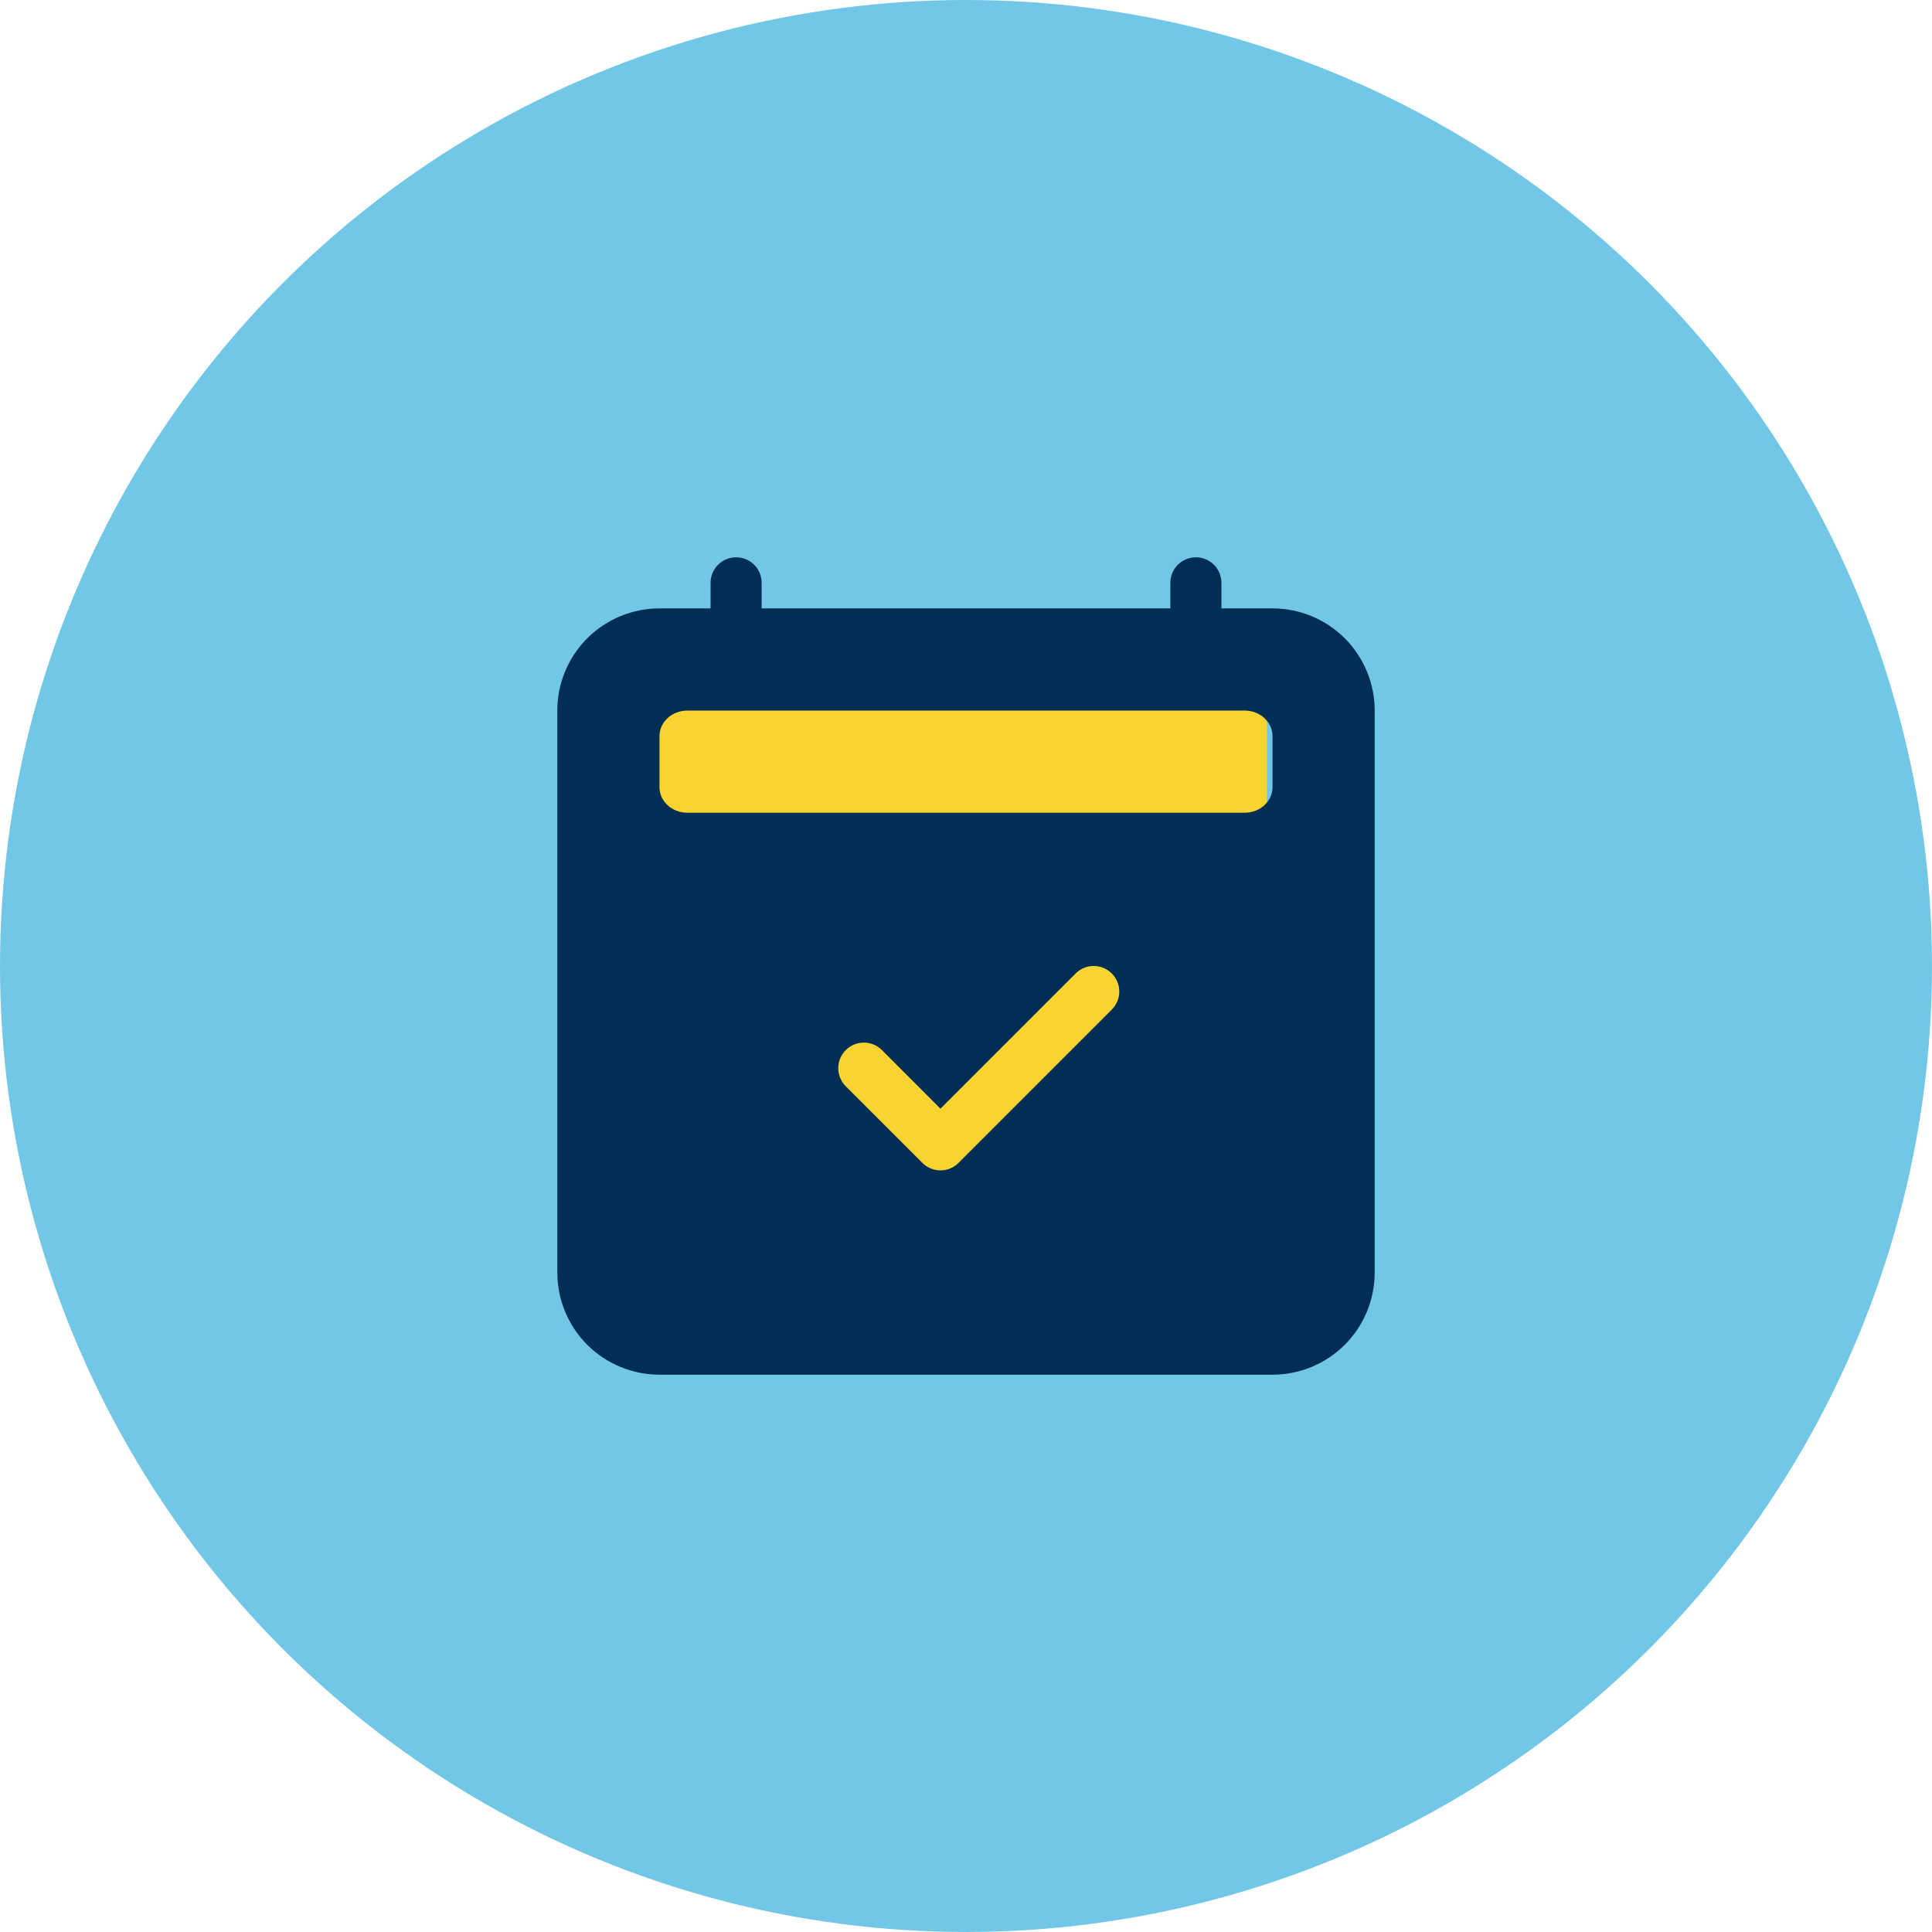
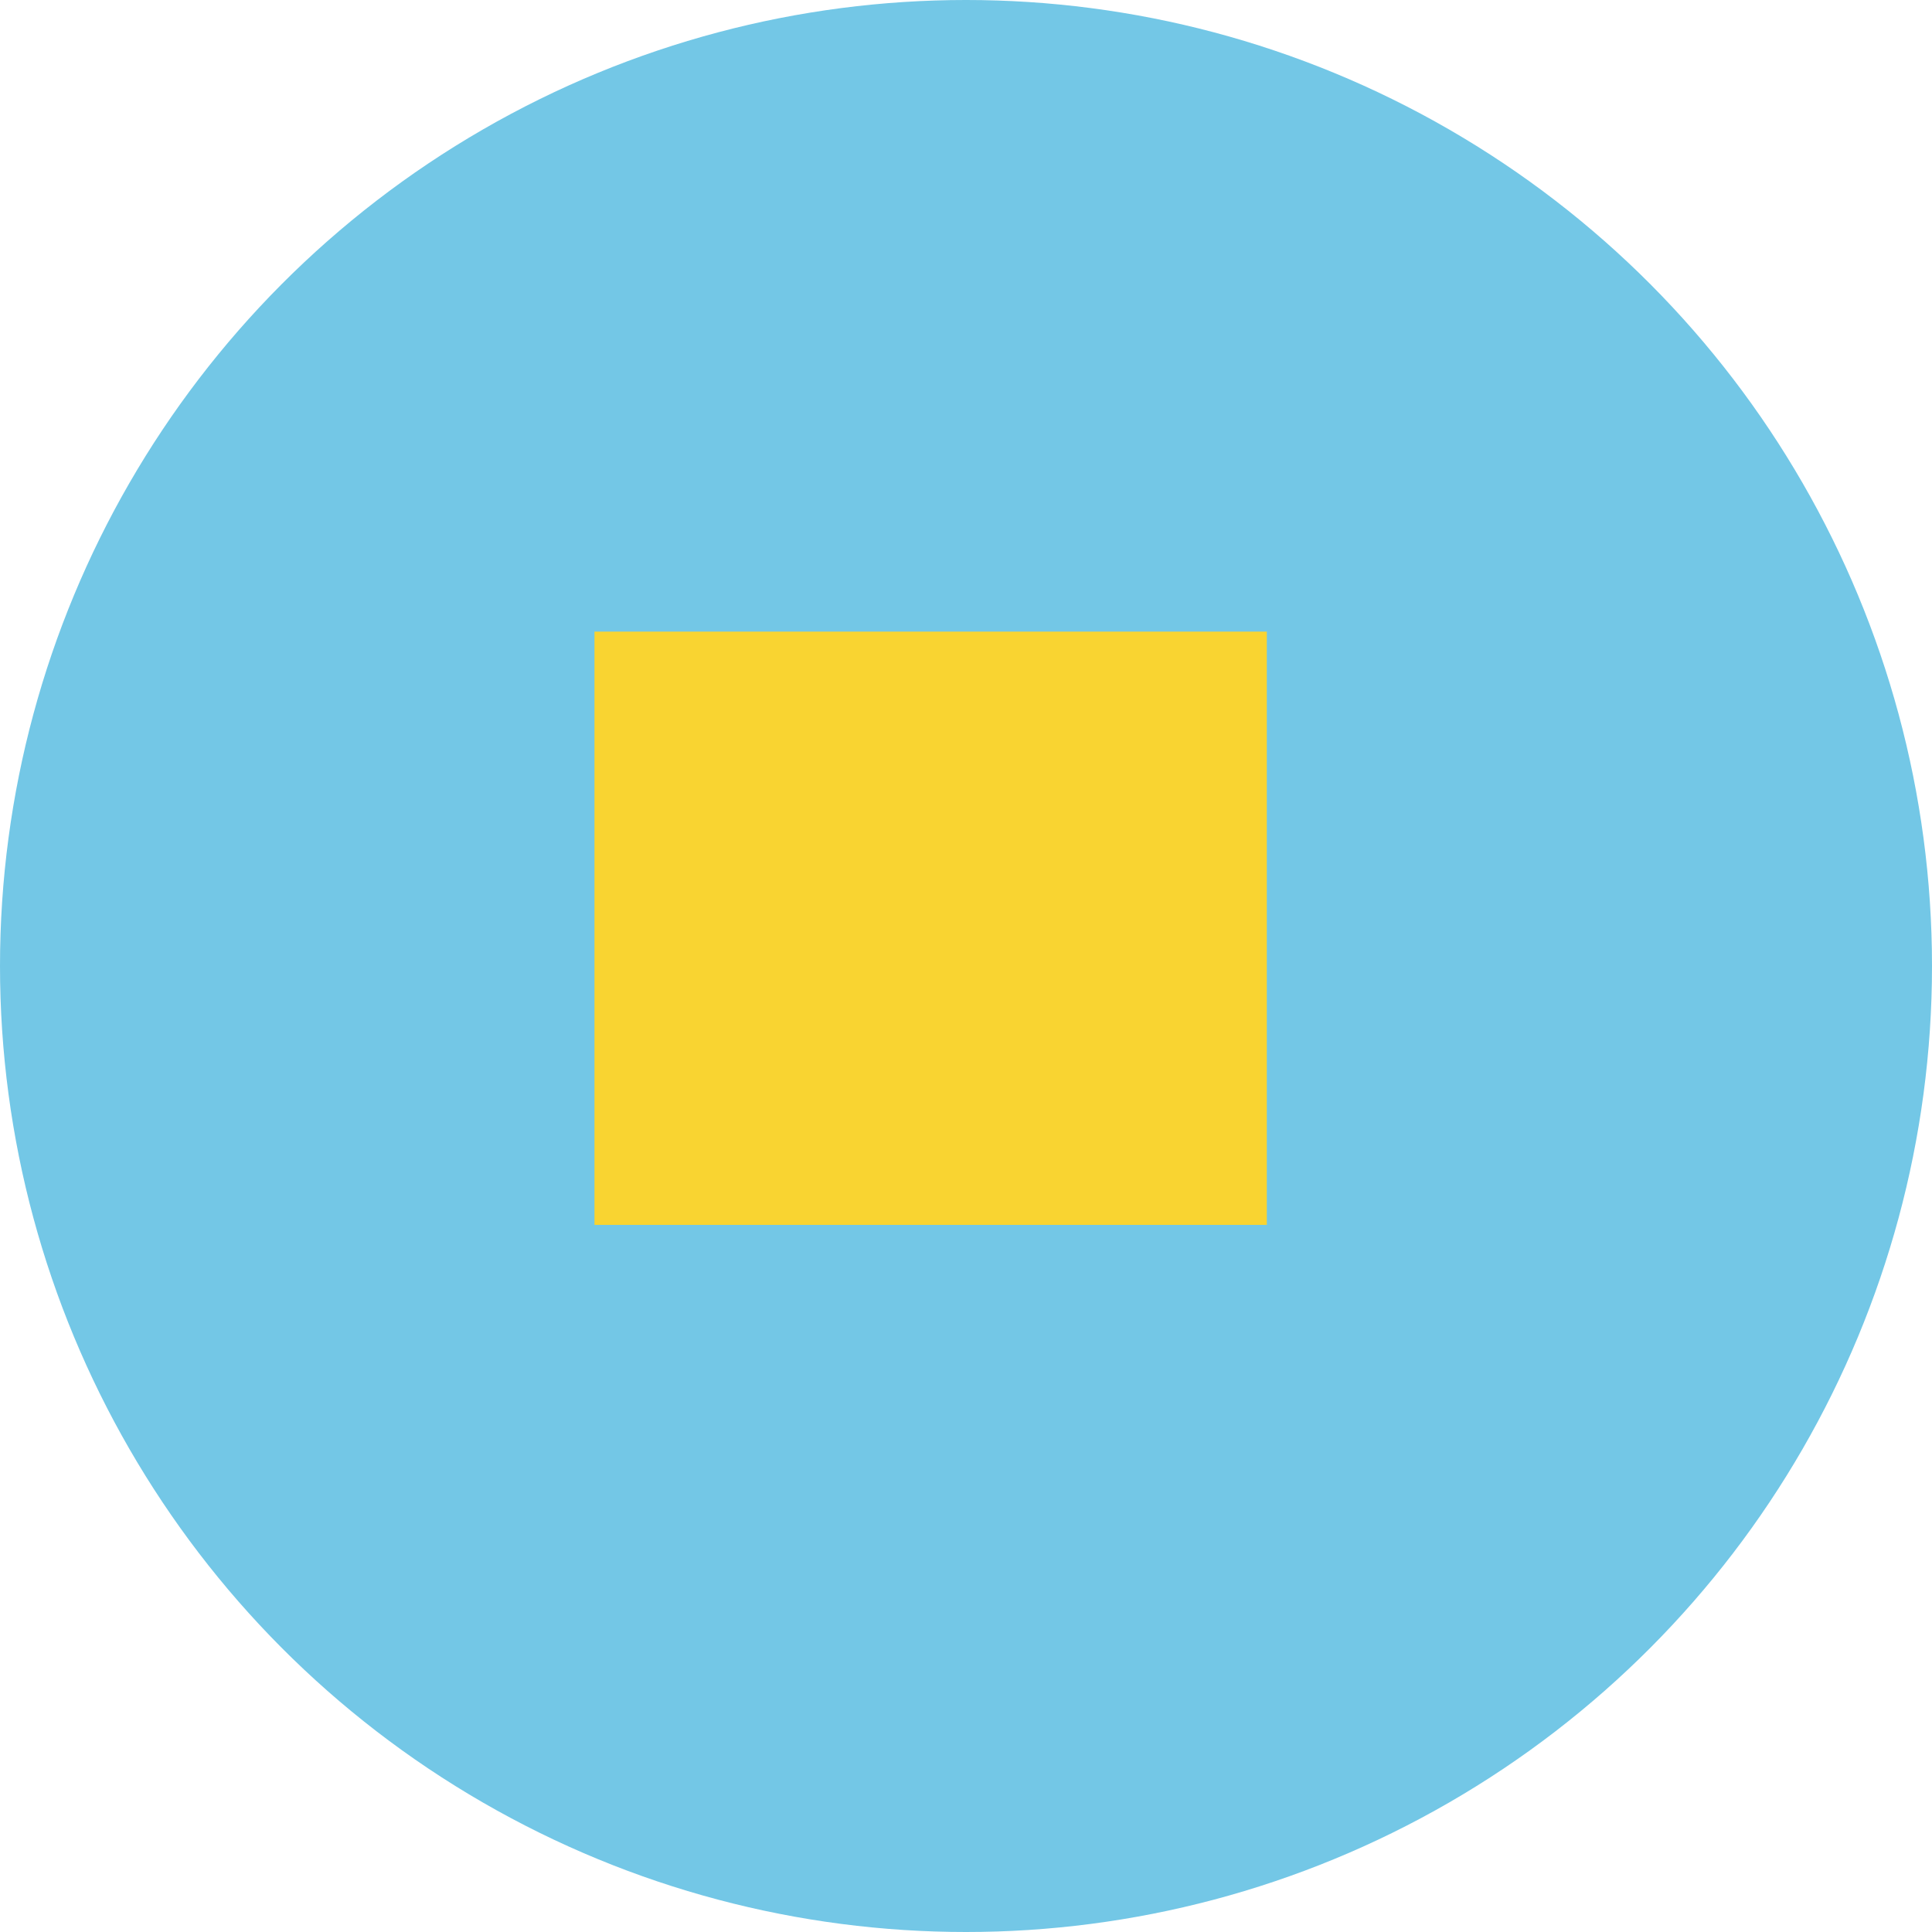
<svg xmlns="http://www.w3.org/2000/svg" width="52" height="52" viewBox="0 0 52 52" fill="none">
  <circle cx="26" cy="26" r="26" fill="#73C7E6" />
  <rect x="16" y="17" width="18.097" height="15.968" fill="#F9D431" />
-   <path transform="translate(15, 15)" d="M4.812 0C4.995 0 5.17 0.072 5.299 0.201C5.428 0.33 5.5 0.505 5.5 0.688V1.375H16.5V0.688C16.5 0.505 16.572 0.33 16.701 0.201C16.83 0.072 17.005 0 17.188 0C17.37 0 17.545 0.072 17.674 0.201C17.803 0.33 17.875 0.505 17.875 0.688V1.375H19.25C19.979 1.375 20.679 1.665 21.195 2.18C21.71 2.696 22 3.396 22 4.125V19.25C22 19.979 21.71 20.679 21.195 21.195C20.679 21.71 19.979 22 19.25 22H2.75C2.021 22 1.321 21.71 0.805 21.195C0.29 20.679 0 19.979 0 19.25V4.125C0 3.396 0.29 2.696 0.805 2.18C1.321 1.665 2.021 1.375 2.75 1.375H4.125V0.688C4.125 0.505 4.197 0.33 4.326 0.201C4.455 0.072 4.63 0 4.812 0V0ZM18.499 4.125H3.499C3.087 4.125 2.75 4.433 2.75 4.812V6.188C2.75 6.567 3.086 6.875 3.499 6.875H18.501C18.913 6.875 19.25 6.567 19.25 6.188V4.812C19.25 4.433 18.915 4.125 18.499 4.125ZM14.924 12.174C15.053 12.045 15.126 11.87 15.126 11.688C15.126 11.505 15.053 11.33 14.924 11.201C14.795 11.072 14.62 10.999 14.438 10.999C14.255 10.999 14.08 11.072 13.951 11.201L10.312 14.84L8.737 13.263C8.673 13.199 8.597 13.149 8.513 13.114C8.43 13.079 8.34 13.062 8.25 13.062C8.16 13.062 8.07 13.079 7.987 13.114C7.903 13.149 7.827 13.199 7.763 13.263C7.699 13.327 7.649 13.403 7.614 13.487C7.579 13.57 7.562 13.66 7.562 13.75C7.562 13.84 7.579 13.93 7.614 14.013C7.649 14.097 7.699 14.173 7.763 14.237L9.826 16.299C9.89 16.363 9.965 16.414 10.049 16.449C10.133 16.483 10.222 16.501 10.312 16.501C10.403 16.501 10.492 16.483 10.576 16.449C10.659 16.414 10.735 16.363 10.799 16.299L14.924 12.174Z" fill="#002E54" />
</svg>